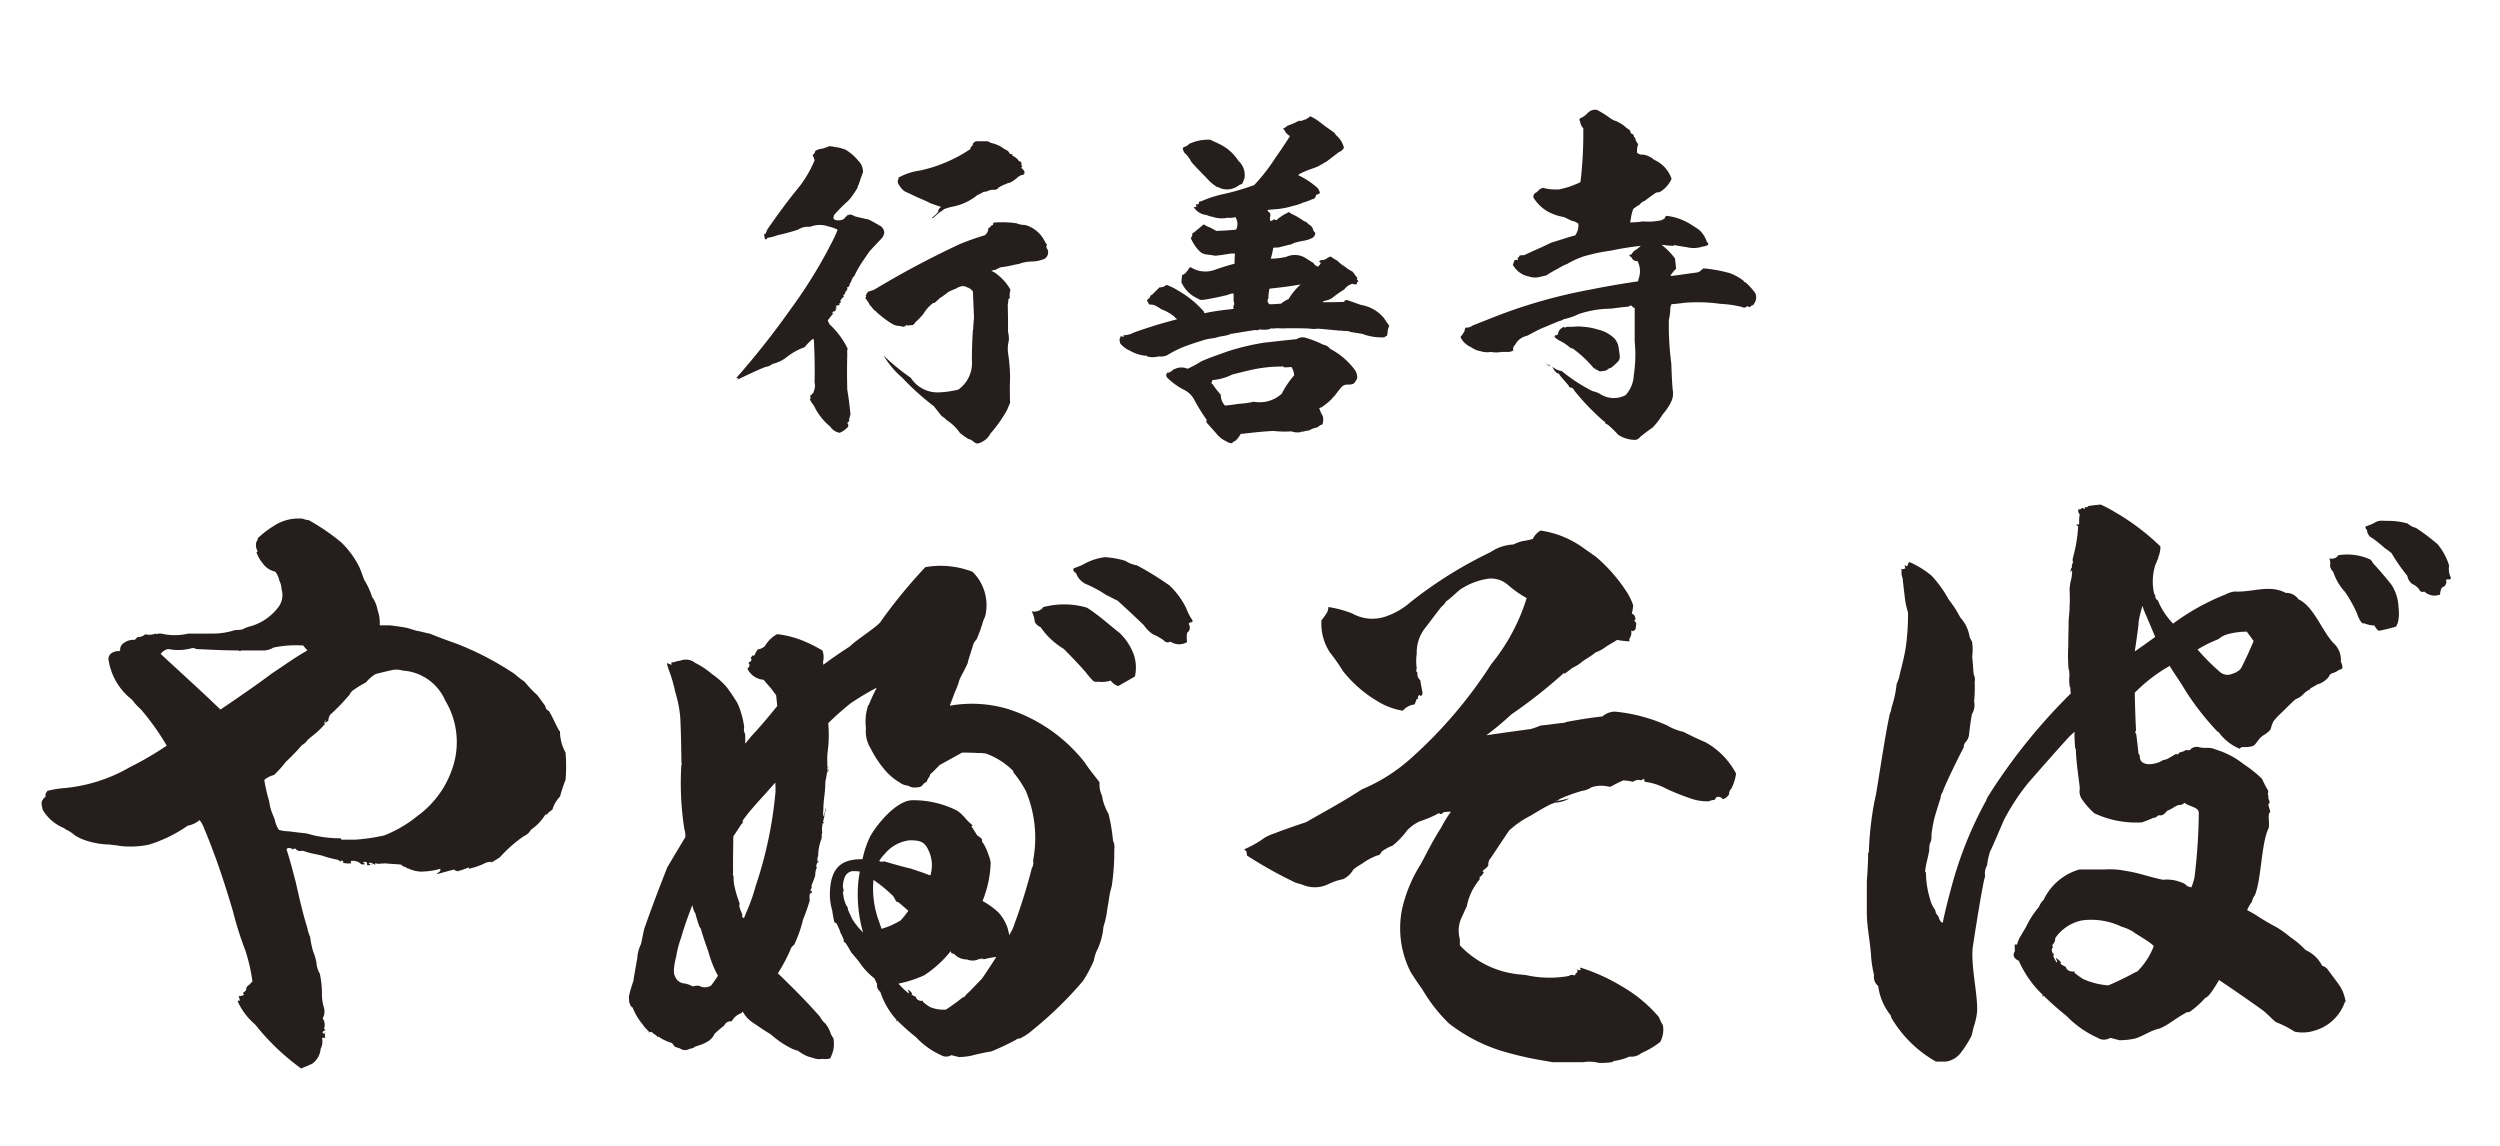
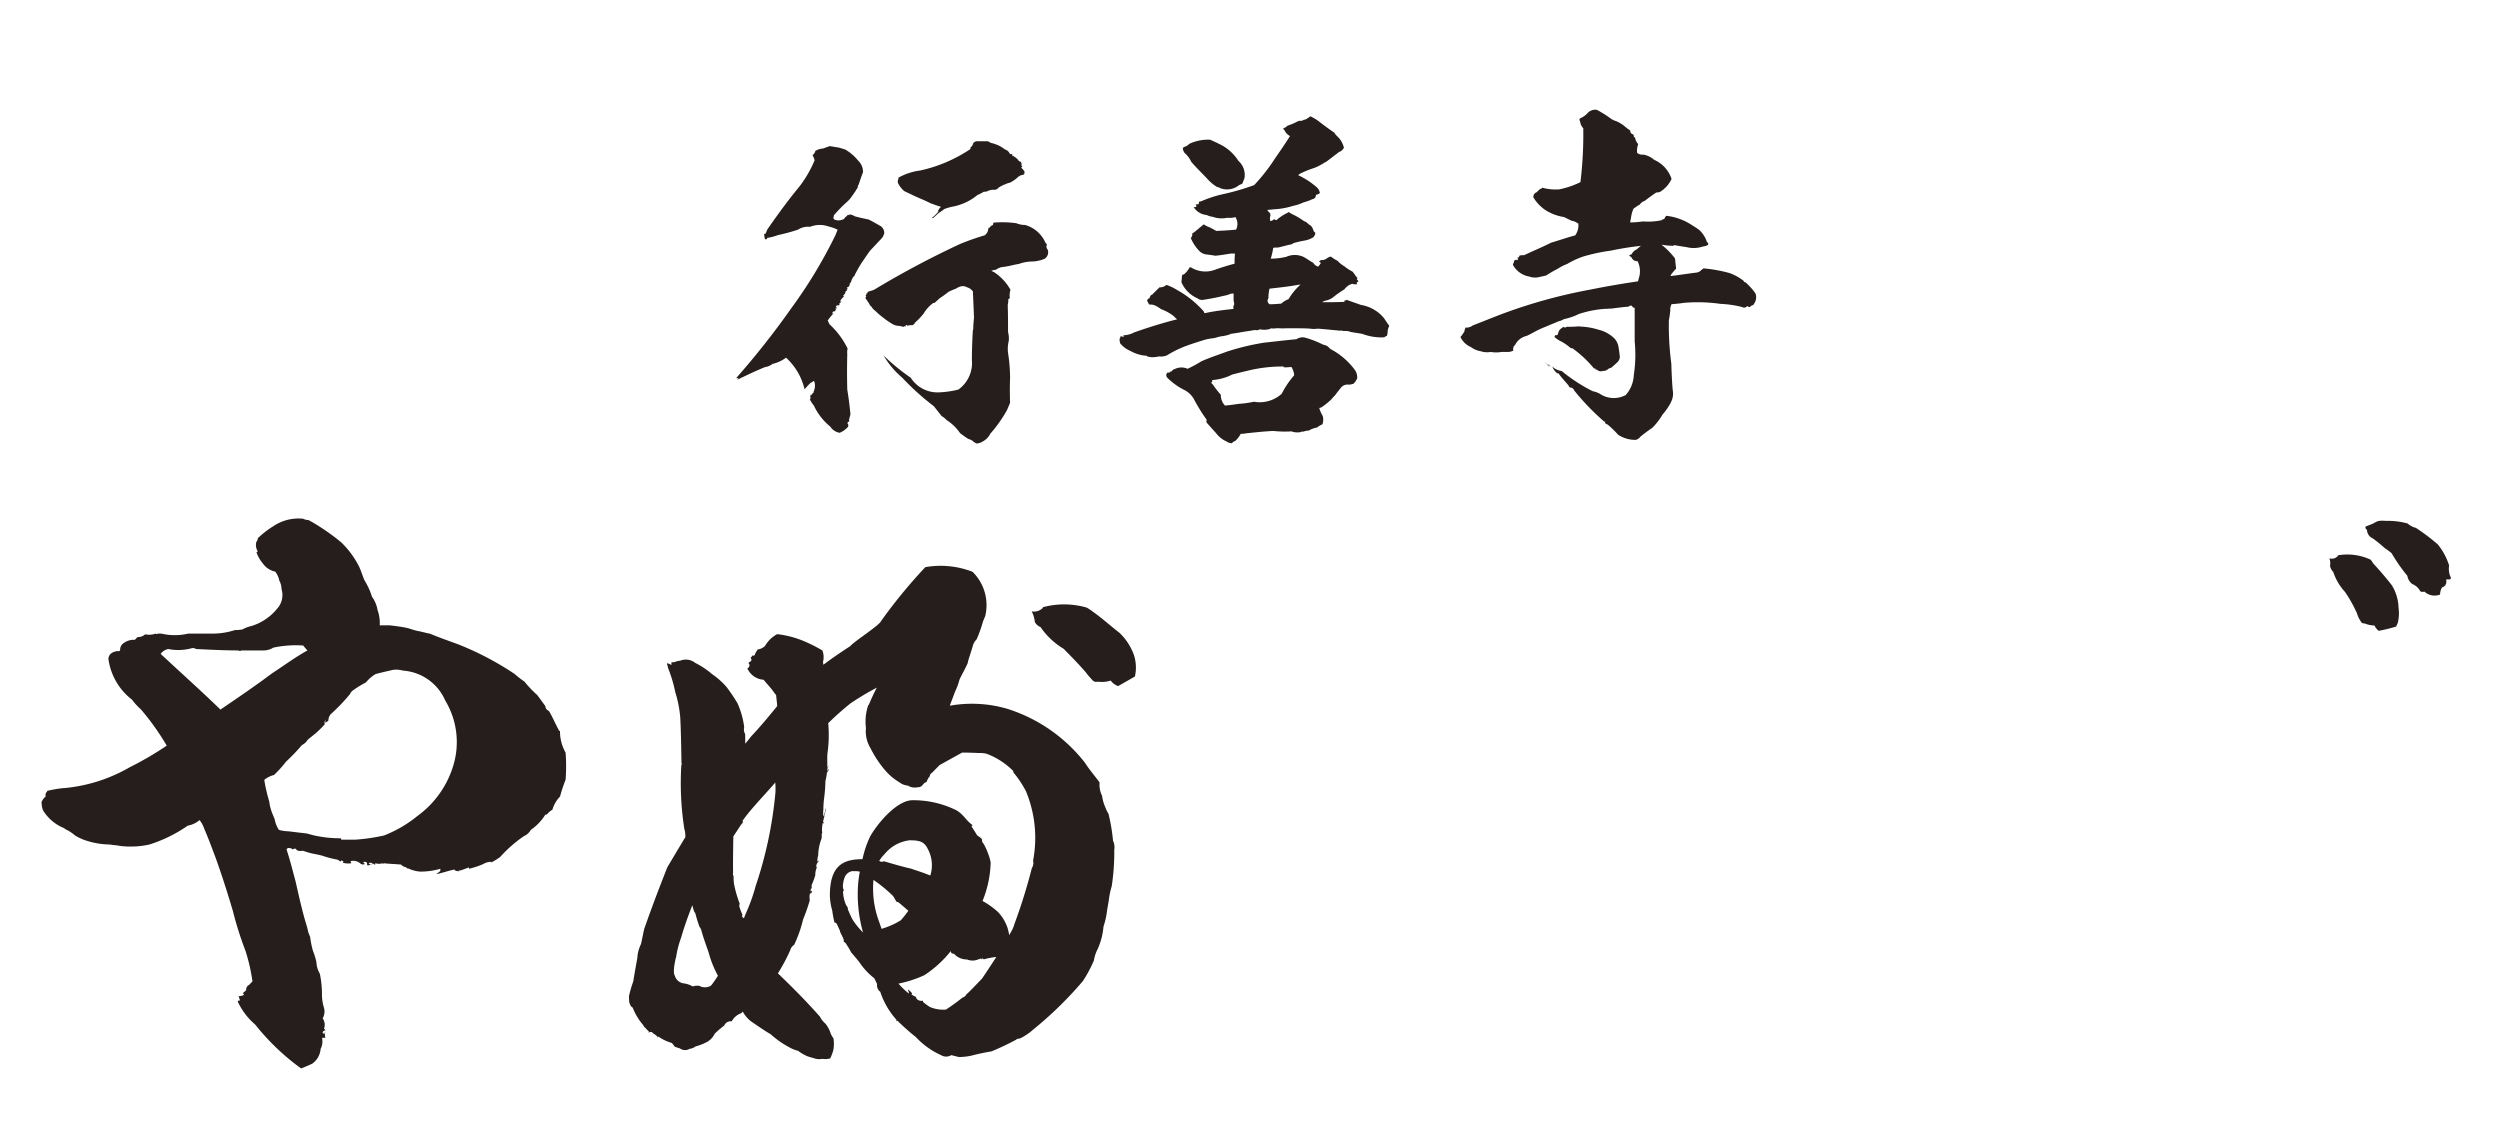
<svg xmlns="http://www.w3.org/2000/svg" id="グループ_6" data-name="グループ 6" width="229" height="105" viewBox="0 0 229 105">
  <g id="長方形_1" data-name="長方形 1" fill="rgba(255,255,255,0)" stroke="rgba(112,112,112,0)" stroke-width="1">
    <rect width="229" height="105" stroke="none" />
    <rect x="0.5" y="0.5" width="228" height="104" fill="none" />
  </g>
  <g id="グループ_5" data-name="グループ 5">
    <g id="グループ_4" data-name="グループ 4">
      <g id="グループ_1" data-name="グループ 1">
-         <path id="パス_1" data-name="パス 1" d="M77.432,13.7a4.352,4.352,0,0,1,1.18,1.016,1.431,1.431,0,0,1,.441,1.055c-.149.375-.283.8-.412,1.171-.058.071-.092.13-.058.2a9.957,9.957,0,0,1-.546.834,2.8,2.8,0,0,1-.509.567,13.714,13.714,0,0,0-1.146,1.179.561.561,0,0,1-.063.25c.03.038.063.038.063.071s.067.092.221.125a1.045,1.045,0,0,0,.6-.062.384.384,0,0,0,.225-.225c.1-.029.163-.125.254-.221a.283.283,0,0,0,.125.062v-.091a1.494,1.494,0,0,1,.517.191c.346.092.759.188,1.242.284.38.187.763.412,1.151.637a.822.822,0,0,1,.283.634c-.033.1-.1.229-.133.321a2.471,2.471,0,0,1-.284.321c-.32.35-.6.638-.895.954-.251.346-.505.734-.73,1.055a10.516,10.516,0,0,0-.7,1.242h.037a.4.4,0,0,0-.233.316c-.029,0-.029,0-.029-.033a1,1,0,0,1-.192.446h-.034c0,.038,0,.038.034.038-.034.154-.092.25-.221.283-.063.034-.063.059-.029.092a.075.075,0,0,1,.062.067c-.1.033-.129.092-.062.162h-.034c-.1.026-.129.092-.129.125s0,.03.029.03a1.73,1.73,0,0,1-.221.291c0,.029.034.063.1.063a1.2,1.2,0,0,0-.384.442c.029.029.063.029.121.029a.55.55,0,0,1-.192.163.165.165,0,0,1-.033.191c-.059-.033-.092,0-.092.033-.025-.033-.058-.066-.1-.033s-.062.067-.1.1a.127.127,0,0,0,.178.014l.014-.014h.033a.43.43,0,0,0-.283.254.543.543,0,0,1,.192-.1.482.482,0,0,0-.192.292c-.037,0-.062,0-.062.029v-.059c-.167.059-.225.163-.167.254.037-.033.1-.062.133-.092a5.381,5.381,0,0,0-.579.7,3.772,3.772,0,0,0,.162.354,7.46,7.46,0,0,1,1.659,2.226,1.21,1.21,0,0,0-.033.479c-.029,1.117-.029,2.2,0,3.284.129.763.221,1.53.292,2.264-.038.121-.071.25-.105.379a.382.382,0,0,0,0,.254c-.154.063-.216.163-.125.255a.246.246,0,0,1-.062.321,2.018,2.018,0,0,1-.7.475,1.289,1.289,0,0,1-.863-.572,5.433,5.433,0,0,1-1.492-1.912,3.418,3.418,0,0,1-.388-.6h.067a.107.107,0,0,0-.033-.1h.066a.24.24,0,0,1,.029-.317c.034.029.034.029.034.059a.76.76,0,0,1,.225-.284l-.034-.037a1.275,1.275,0,0,0,.092-.855c.033-1.275,0-2.546-.058-3.859a.263.263,0,0,0-.067-.125c-.1.033-.158.1-.158.125H74.3a6.021,6.021,0,0,0-.6.637A5.7,5.7,0,0,0,72,32.761a3.237,3.237,0,0,1-1.242.575,1.346,1.346,0,0,1-.667.284c-.8.321-1.53.675-2.259,1.021a1.181,1.181,0,0,1-.288.129.7.7,0,0,1,.1-.129c-.037-.029-.037-.029-.071-.029-.025.029-.092.058-.121.029v-.029a73.377,73.377,0,0,0,5.006-6.344,43.755,43.755,0,0,0,4.006-6.6c.1-.192.162-.38.262-.63a3.646,3.646,0,0,0-.829-.291,2.378,2.378,0,0,0-1.692.029,1.745,1.745,0,0,0-1.113.262,17.067,17.067,0,0,1-1.847.5,4.291,4.291,0,0,1-.958.25c-.03.1-.067.133-.13.133s-.092-.033-.092-.062A1.262,1.262,0,0,1,70,21.446c.029-.033.1-.033.158-.071v-.092h.029a1.057,1.057,0,0,1,.163-.354c.925-1.334,1.88-2.638,2.934-3.914a10.792,10.792,0,0,0,1.334-2.33,1.669,1.669,0,0,0-.192-.476.613.613,0,0,0,.259-.387,1.589,1.589,0,0,1,.7-.217c.192-.071.384-.129.6-.22.25.024.513.091.8.121.231.061.418.124.643.191ZM93.9,20.608a2.865,2.865,0,0,1,1.85,1.6.7.7,0,0,0,.159.183.394.394,0,0,0,.1.513.1.1,0,0,0,0,.129.717.717,0,0,1-.321.671,3.229,3.229,0,0,1-1.117.25,3.537,3.537,0,0,0-1.243.225c-.283.038-.508.1-.8.163a7.2,7.2,0,0,1-.8.129,1.493,1.493,0,0,0-.475.221c-.1.029-.158.029-.188.062-.033,0-.033,0-.066-.033-.038.063-.1.063-.188.033a.331.331,0,0,0,.221.159,4.679,4.679,0,0,1,1.526,1.626,1.873,1.873,0,0,0-.063.737c-.033.092-.062.121-.129.092a2.809,2.809,0,0,1-.058.571c.029.863.029,1.659.029,2.484a2.2,2.2,0,0,1,.066.8,3.1,3.1,0,0,0-.037,1.3,15.174,15.174,0,0,1,.158,2.076c-.029.762-.029,1.5,0,2.3-.091.217-.187.442-.283.667a12.445,12.445,0,0,1-1.53,2.164,1.618,1.618,0,0,1-.729.729,1.1,1.1,0,0,1-.513.166,1,1,0,0,1-.354-.224,1.191,1.191,0,0,0-.413-.192,8.9,8.9,0,0,1-.766-.542,4.185,4.185,0,0,0-1.21-1.176,2.113,2.113,0,0,0-.475-.383c-.225-.288-.479-.6-.7-.892a23.111,23.111,0,0,1-2.9-2.613,7.983,7.983,0,0,1-1.717-2.043A18.775,18.775,0,0,0,83.423,34.6,2.911,2.911,0,0,0,86,35.941a8.8,8.8,0,0,0,1.784-.255,2.988,2.988,0,0,0,1.242-2.709c0-.921.033-1.847.092-2.772l.033-.033c0-.383.038-.767.067-1.084-.029-.8-.067-1.592-.1-2.392a1.011,1.011,0,0,0-.538-.38.769.769,0,0,0-.537-.091,1.571,1.571,0,0,0-.488.221c-.255.092-.471.191-.667.283a9.4,9.4,0,0,1-.83.6c-.154.163-.321.284-.441.417a.265.265,0,0,0-.163.03,3.419,3.419,0,0,0-.859.958,5.823,5.823,0,0,1-.762.8.5.5,0,0,1-.259.255,1.8,1.8,0,0,0-.408.029c-.029.037-.029.037-.067.037l.038-.037c-.071-.029-.134-.063-.167-.029a.107.107,0,0,0,0,.129.154.154,0,0,1-.125-.063l-.029.033c0,.03,0,.03.029.03a.065.065,0,0,1-.09.01l-.01-.01a.954.954,0,0,1-.321-.063,1.334,1.334,0,0,1-.767-.229,7.9,7.9,0,0,1-.888-.633,4.7,4.7,0,0,1-.546-.48,1.464,1.464,0,0,1-.413-.442c-.091-.067-.158-.133-.158-.192-.125-.225-.288-.416-.413-.637.059.033.1,0,.1-.1-.037-.034-.037-.034-.066-.063.029,0,.066-.033.1-.129-.029,0-.029,0-.029-.033a.6.6,0,0,1,.163-.092c-.033-.037-.067-.037-.067-.067.221-.1.413-.125.638-.224a84.074,84.074,0,0,1,7.836-4.173,22.425,22.425,0,0,1,2.268-.8.786.786,0,0,0,.345-.6.158.158,0,0,1,.1-.125c0,.03,0,.03.03.03a.408.408,0,0,1,.316-.255c-.029-.062,0-.125.038-.216a8.889,8.889,0,0,1,2.1.058,2.1,2.1,0,0,0,.791.155ZM92.091,13.7a.708.708,0,0,1,.38.32c0,.059.033.092.133.092a.193.193,0,0,1,.15.063c-.025.033-.058.033-.058.062a1.6,1.6,0,0,1,.546.388.338.338,0,0,0,.25.188.325.325,0,0,1,.067.316.421.421,0,0,0,.1.159c-.07.033-.1.033-.128.07a1.236,1.236,0,0,1,.321.376.138.138,0,0,0,.033.162h-.1v.1a3.068,3.068,0,0,0-.388.1h.038v.058H93.4c-.025-.029-.025-.029-.025-.058a3.141,3.141,0,0,1-.863.637,1.492,1.492,0,0,0-.5.188c-.037,0-.037,0-.037-.029a1.145,1.145,0,0,1-.351.188c0,.033-.066.066-.1.066s-.063.033-.092.1a.576.576,0,0,1-.484.133,1.3,1.3,0,0,0-.538.151.869.869,0,0,1-.287.033c-.162.1-.355.192-.538.288v-.03a4.977,4.977,0,0,1-.9.609,5.239,5.239,0,0,1-1.3.475,4.536,4.536,0,0,0-.9.25c-.191.163-.417.292-.571.413-.167.162-.316.292-.417.387a.426.426,0,0,1-.162.025,3.64,3.64,0,0,0,.642-.629c-.034,0-.034-.033-.034-.067-.029.067-.091.092-.125.13a1.2,1.2,0,0,0,.25-.355c.067-.025.1-.058.1-.125-.355-.091-.642-.221-.93-.313-.25-.133-.537-.262-.829-.387-.542-.225-1.051-.479-1.588-.734a2.377,2.377,0,0,1-.517-.638.442.442,0,0,1,0-.474.13.13,0,0,0-.029-.1,5.437,5.437,0,0,1,2-.667,13.349,13.349,0,0,0,4.526-1.909.152.152,0,0,0,.1-.167v-.059a.406.406,0,0,0,.221-.316.439.439,0,0,1,.454-.229h.726a.512.512,0,0,1,.416.133,3.672,3.672,0,0,1,.892.321c.153.079.312.209.474.305Z" fill="#251e1c" />
+         <path id="パス_1" data-name="パス 1" d="M77.432,13.7a4.352,4.352,0,0,1,1.18,1.016,1.431,1.431,0,0,1,.441,1.055c-.149.375-.283.8-.412,1.171-.058.071-.092.13-.058.2a9.957,9.957,0,0,1-.546.834,2.8,2.8,0,0,1-.509.567,13.714,13.714,0,0,0-1.146,1.179.561.561,0,0,1-.063.25c.03.038.063.038.063.071s.067.092.221.125a1.045,1.045,0,0,0,.6-.062.384.384,0,0,0,.225-.225c.1-.029.163-.125.254-.221a.283.283,0,0,0,.125.062v-.091a1.494,1.494,0,0,1,.517.191c.346.092.759.188,1.242.284.38.187.763.412,1.151.637a.822.822,0,0,1,.283.634c-.033.1-.1.229-.133.321a2.471,2.471,0,0,1-.284.321c-.32.35-.6.638-.895.954-.251.346-.505.734-.73,1.055a10.516,10.516,0,0,0-.7,1.242h.037a.4.4,0,0,0-.233.316c-.029,0-.029,0-.029-.033a1,1,0,0,1-.192.446h-.034c0,.038,0,.038.034.038-.034.154-.092.25-.221.283-.063.034-.063.059-.029.092a.075.075,0,0,1,.062.067c-.1.033-.129.092-.062.162h-.034c-.1.026-.129.092-.129.125s0,.03.029.03a1.73,1.73,0,0,1-.221.291c0,.029.034.063.1.063a1.2,1.2,0,0,0-.384.442c.029.029.063.029.121.029a.55.55,0,0,1-.192.163.165.165,0,0,1-.033.191c-.059-.033-.092,0-.092.033-.025-.033-.058-.066-.1-.033s-.062.067-.1.1a.127.127,0,0,0,.178.014l.014-.014h.033a.43.43,0,0,0-.283.254.543.543,0,0,1,.192-.1.482.482,0,0,0-.192.292c-.037,0-.062,0-.062.029v-.059c-.167.059-.225.163-.167.254.037-.033.1-.062.133-.092a5.381,5.381,0,0,0-.579.7,3.772,3.772,0,0,0,.162.354,7.46,7.46,0,0,1,1.659,2.226,1.21,1.21,0,0,0-.033.479c-.029,1.117-.029,2.2,0,3.284.129.763.221,1.53.292,2.264-.038.121-.071.25-.105.379a.382.382,0,0,0,0,.254c-.154.063-.216.163-.125.255a.246.246,0,0,1-.062.321,2.018,2.018,0,0,1-.7.475,1.289,1.289,0,0,1-.863-.572,5.433,5.433,0,0,1-1.492-1.912,3.418,3.418,0,0,1-.388-.6h.067a.107.107,0,0,0-.033-.1h.066a.24.24,0,0,1,.029-.317c.034.029.034.029.034.059a.76.76,0,0,1,.225-.284l-.034-.037a1.275,1.275,0,0,0,.092-.855a.263.263,0,0,0-.067-.125c-.1.033-.158.1-.158.125H74.3a6.021,6.021,0,0,0-.6.637A5.7,5.7,0,0,0,72,32.761a3.237,3.237,0,0,1-1.242.575,1.346,1.346,0,0,1-.667.284c-.8.321-1.53.675-2.259,1.021a1.181,1.181,0,0,1-.288.129.7.7,0,0,1,.1-.129c-.037-.029-.037-.029-.071-.029-.025.029-.092.058-.121.029v-.029a73.377,73.377,0,0,0,5.006-6.344,43.755,43.755,0,0,0,4.006-6.6c.1-.192.162-.38.262-.63a3.646,3.646,0,0,0-.829-.291,2.378,2.378,0,0,0-1.692.029,1.745,1.745,0,0,0-1.113.262,17.067,17.067,0,0,1-1.847.5,4.291,4.291,0,0,1-.958.25c-.03.1-.067.133-.13.133s-.092-.033-.092-.062A1.262,1.262,0,0,1,70,21.446c.029-.033.1-.033.158-.071v-.092h.029a1.057,1.057,0,0,1,.163-.354c.925-1.334,1.88-2.638,2.934-3.914a10.792,10.792,0,0,0,1.334-2.33,1.669,1.669,0,0,0-.192-.476.613.613,0,0,0,.259-.387,1.589,1.589,0,0,1,.7-.217c.192-.071.384-.129.6-.22.25.024.513.091.8.121.231.061.418.124.643.191ZM93.9,20.608a2.865,2.865,0,0,1,1.85,1.6.7.7,0,0,0,.159.183.394.394,0,0,0,.1.513.1.1,0,0,0,0,.129.717.717,0,0,1-.321.671,3.229,3.229,0,0,1-1.117.25,3.537,3.537,0,0,0-1.243.225c-.283.038-.508.1-.8.163a7.2,7.2,0,0,1-.8.129,1.493,1.493,0,0,0-.475.221c-.1.029-.158.029-.188.062-.033,0-.033,0-.066-.033-.038.063-.1.063-.188.033a.331.331,0,0,0,.221.159,4.679,4.679,0,0,1,1.526,1.626,1.873,1.873,0,0,0-.063.737c-.033.092-.062.121-.129.092a2.809,2.809,0,0,1-.058.571c.029.863.029,1.659.029,2.484a2.2,2.2,0,0,1,.066.8,3.1,3.1,0,0,0-.037,1.3,15.174,15.174,0,0,1,.158,2.076c-.029.762-.029,1.5,0,2.3-.091.217-.187.442-.283.667a12.445,12.445,0,0,1-1.53,2.164,1.618,1.618,0,0,1-.729.729,1.1,1.1,0,0,1-.513.166,1,1,0,0,1-.354-.224,1.191,1.191,0,0,0-.413-.192,8.9,8.9,0,0,1-.766-.542,4.185,4.185,0,0,0-1.21-1.176,2.113,2.113,0,0,0-.475-.383c-.225-.288-.479-.6-.7-.892a23.111,23.111,0,0,1-2.9-2.613,7.983,7.983,0,0,1-1.717-2.043A18.775,18.775,0,0,0,83.423,34.6,2.911,2.911,0,0,0,86,35.941a8.8,8.8,0,0,0,1.784-.255,2.988,2.988,0,0,0,1.242-2.709c0-.921.033-1.847.092-2.772l.033-.033c0-.383.038-.767.067-1.084-.029-.8-.067-1.592-.1-2.392a1.011,1.011,0,0,0-.538-.38.769.769,0,0,0-.537-.091,1.571,1.571,0,0,0-.488.221c-.255.092-.471.191-.667.283a9.4,9.4,0,0,1-.83.6c-.154.163-.321.284-.441.417a.265.265,0,0,0-.163.03,3.419,3.419,0,0,0-.859.958,5.823,5.823,0,0,1-.762.8.5.5,0,0,1-.259.255,1.8,1.8,0,0,0-.408.029c-.029.037-.029.037-.067.037l.038-.037c-.071-.029-.134-.063-.167-.029a.107.107,0,0,0,0,.129.154.154,0,0,1-.125-.063l-.029.033c0,.03,0,.03.029.03a.065.065,0,0,1-.09.01l-.01-.01a.954.954,0,0,1-.321-.063,1.334,1.334,0,0,1-.767-.229,7.9,7.9,0,0,1-.888-.633,4.7,4.7,0,0,1-.546-.48,1.464,1.464,0,0,1-.413-.442c-.091-.067-.158-.133-.158-.192-.125-.225-.288-.416-.413-.637.059.033.1,0,.1-.1-.037-.034-.037-.034-.066-.063.029,0,.066-.033.1-.129-.029,0-.029,0-.029-.033a.6.6,0,0,1,.163-.092c-.033-.037-.067-.037-.067-.067.221-.1.413-.125.638-.224a84.074,84.074,0,0,1,7.836-4.173,22.425,22.425,0,0,1,2.268-.8.786.786,0,0,0,.345-.6.158.158,0,0,1,.1-.125c0,.03,0,.03.03.03a.408.408,0,0,1,.316-.255c-.029-.062,0-.125.038-.216a8.889,8.889,0,0,1,2.1.058,2.1,2.1,0,0,0,.791.155ZM92.091,13.7a.708.708,0,0,1,.38.32c0,.059.033.092.133.092a.193.193,0,0,1,.15.063c-.025.033-.058.033-.058.062a1.6,1.6,0,0,1,.546.388.338.338,0,0,0,.25.188.325.325,0,0,1,.067.316.421.421,0,0,0,.1.159c-.07.033-.1.033-.128.07a1.236,1.236,0,0,1,.321.376.138.138,0,0,0,.033.162h-.1v.1a3.068,3.068,0,0,0-.388.1h.038v.058H93.4c-.025-.029-.025-.029-.025-.058a3.141,3.141,0,0,1-.863.637,1.492,1.492,0,0,0-.5.188c-.037,0-.037,0-.037-.029a1.145,1.145,0,0,1-.351.188c0,.033-.066.066-.1.066s-.063.033-.092.1a.576.576,0,0,1-.484.133,1.3,1.3,0,0,0-.538.151.869.869,0,0,1-.287.033c-.162.1-.355.192-.538.288v-.03a4.977,4.977,0,0,1-.9.609,5.239,5.239,0,0,1-1.3.475,4.536,4.536,0,0,0-.9.25c-.191.163-.417.292-.571.413-.167.162-.316.292-.417.387a.426.426,0,0,1-.162.025,3.64,3.64,0,0,0,.642-.629c-.034,0-.034-.033-.034-.067-.029.067-.091.092-.125.13a1.2,1.2,0,0,0,.25-.355c.067-.025.1-.058.1-.125-.355-.091-.642-.221-.93-.313-.25-.133-.537-.262-.829-.387-.542-.225-1.051-.479-1.588-.734a2.377,2.377,0,0,1-.517-.638.442.442,0,0,1,0-.474.13.13,0,0,0-.029-.1,5.437,5.437,0,0,1,2-.667,13.349,13.349,0,0,0,4.526-1.909.152.152,0,0,0,.1-.167v-.059a.406.406,0,0,0,.221-.316.439.439,0,0,1,.454-.229h.726a.512.512,0,0,1,.416.133,3.672,3.672,0,0,1,.892.321c.153.079.312.209.474.305Z" fill="#251e1c" />
        <path id="パス_2" data-name="パス 2" d="M122.215,12.132a1.379,1.379,0,0,0,.312.384,2.1,2.1,0,0,1,.576,1.017.778.778,0,0,1-.442.388c-.417.316-.825.637-1.213.921a.957.957,0,0,0-.35.22v-.033a3.658,3.658,0,0,1-.8.384,8.093,8.093,0,0,0-1.242.512.46.46,0,0,0-.134.126,7.249,7.249,0,0,1,1.63,1.05.931.931,0,0,1,.35.575.506.506,0,0,1-.35.159c-.033.254-.129.383-.35.412a4.209,4.209,0,0,1-.8.292,4.028,4.028,0,0,1-.955.317,6.887,6.887,0,0,1-1.754.316c-.226.034-.447.034-.609.067a1.129,1.129,0,0,0,.254.284.564.564,0,0,1,0,.354.683.683,0,0,0,.037.379.747.747,0,0,0,.342-.187.339.339,0,0,0,.2.1,4.1,4.1,0,0,1,1.08-.7c-.038,0-.038-.033,0-.033a.358.358,0,0,1,.254.129,6.5,6.5,0,0,1,1.209.7.646.646,0,0,1,.288.159,1,1,0,0,0,.291.225.852.852,0,0,1,.255.412.455.455,0,0,0,.187.254.524.524,0,0,1-.158.384v.02a2.193,2.193,0,0,1-.83.317c-.35.063-.666.134-.987.225a.761.761,0,0,1-.413.159c-.384.091-.738.191-1.021.254a2.083,2.083,0,0,0-.446.029,6.62,6.62,0,0,1-.225.992,6.8,6.8,0,0,0,1.408-.164,1.9,1.9,0,0,1,1.651.03c.288.167.546.355.834.513a.81.81,0,0,0,.441.354,1.475,1.475,0,0,0,.263-.354.253.253,0,0,1-.162-.129.378.378,0,0,1,.354-.122.982.982,0,0,0,.4-.191.832.832,0,0,1,.321-.129,3.262,3.262,0,0,0,.6.379,2.68,2.68,0,0,0,.638.513,3.814,3.814,0,0,0,.738.48,3.675,3.675,0,0,1,.283.383c.059.076.122.15.188.221-.059.032-.092.1-.059.128a.352.352,0,0,1,.13.192.337.337,0,0,0-.163.1c.033.029.033.1.033.129a.716.716,0,0,1-.412-.033,1.306,1.306,0,0,0-.738.508,9.868,9.868,0,0,0-1.046.734,1.617,1.617,0,0,1-.738.312,1.065,1.065,0,0,0-.254.134c.709,0,1.371,0,2.067-.033-.058-.068-.058-.1,0-.13.038.03.071,0,.134-.029v-.033c.475.158.9.318,1.367.476a3.459,3.459,0,0,1,2.1,1.212c.158.25.321.479.479.7a1.481,1.481,0,0,0-.158.638,1.011,1.011,0,0,1-.063.283.515.515,0,0,0-.229.13,4.89,4.89,0,0,1-2.038-.321c-.417-.063-.83-.126-1.172-.192l.03-.033a3.946,3.946,0,0,0-.605-.034.394.394,0,0,0-.262-.025c-.663-.065-1.363-.128-2.039-.19a2.345,2.345,0,0,1-.729,0c-.484-.034-1.209-.034-2.167-.034a4.368,4.368,0,0,1-.667,0,2.7,2.7,0,0,0-.546.034.3.3,0,0,0-.288.029,1.843,1.843,0,0,1-.921.033.555.555,0,0,1-.446.063c-.509.091-1.054.158-1.563.258-.188.029-.413.058-.6.092h-.1v.037a3.437,3.437,0,0,1-.763.183,3.168,3.168,0,0,0-.542.13,1.671,1.671,0,0,1-.321.062,5.355,5.355,0,0,0-.7.129c-.6.192-1.146.355-1.655.547-.263.091-.483.187-.7.283a9.988,9.988,0,0,0-1.117.6,1.441,1.441,0,0,1-.734.1,2.889,2.889,0,0,1-.724.071c-.15-.033-.25-.033-.35-.067-.029-.025-.029-.025-.029-.062a3.365,3.365,0,0,1-1.526-.451,2.336,2.336,0,0,1-.958-.733l.029-.029a.548.548,0,0,1-.029-.384.283.283,0,0,0,.058-.192,1.527,1.527,0,0,1,.321.067c-.029-.029-.029-.1-.058-.158a2.108,2.108,0,0,0,.979-.255c1.28-.454,2.589-.866,3.956-1.208a1.467,1.467,0,0,1-.288-.263,4.116,4.116,0,0,0-1.179-.662,3.325,3.325,0,0,0-.413-.259,1.014,1.014,0,0,0-.663-.159,1.091,1.091,0,0,1-.229-.446c.029,0,.029,0,.063-.029v.029a.092.092,0,0,0,.035-.125l0,0a.082.082,0,0,0,.133-.033,2.077,2.077,0,0,0,.092-.217.71.71,0,0,1,.159-.1l.67-.663a.9.9,0,0,0,.634-.224,4.726,4.726,0,0,1,.988.474,9.178,9.178,0,0,1,2.451,1.981c0,.124.066.158.233.1.825-.167,1.613-.262,2.48-.354a.493.493,0,0,1,.058-.417,1.1,1.1,0,0,0-.058-.321v-.667a.94.94,0,0,0-.321.034,2.055,2.055,0,0,1-.546.162c-.633.159-1.3.284-1.934.379a.609.609,0,0,1-.488-.129,2.848,2.848,0,0,1-1.492-1.492c.03-.225.03-.421.063-.638a.242.242,0,0,1,.163-.071,2.178,2.178,0,0,0,.537-.662l.125.025a2.513,2.513,0,0,0,2.3.167c.5-.167,1.079-.355,1.684-.513a8.331,8.331,0,0,1,.033-.921,1.919,1.919,0,0,0-.6.029c-.413.062-.792.129-1.213.163-.346-.071-.667-.1-.921-.134a1.154,1.154,0,0,1-.446-.221,3.653,3.653,0,0,1-.867-1.275.445.445,0,0,0,.133-.413,1.615,1.615,0,0,0,.355-.253c.12-.1.254-.2.379-.317a3.612,3.612,0,0,0,.317-.262,2.619,2.619,0,0,0,.575.287c.191.1.379.2.575.317.575-.025,1.213-.058,1.817-.121a1.163,1.163,0,0,0-.062-1.146,1.9,1.9,0,0,1-.734.058,2.491,2.491,0,0,1-1.371-.091,1.629,1.629,0,0,1-.538-.163,1.544,1.544,0,0,1-1.184-.729.365.365,0,0,0,.259-.034c-.019-.077-.041-.152-.067-.226a.34.34,0,0,0,.288-.029c-.034-.158.029-.225.187-.225a10.945,10.945,0,0,1,1.909-.638,21.864,21.864,0,0,0,2.968-.854,16.612,16.612,0,0,0,1.942-2.493c.446-.637.925-1.334,1.338-2a1.2,1.2,0,0,1-.538-.608c-.1,0-.1-.025-.07-.092a1.159,1.159,0,0,0,.383-.25,5.944,5.944,0,0,0,.671-.263,3.571,3.571,0,0,1,.417-.192.49.49,0,0,0,.413-.091.463.463,0,0,0,.317-.129.707.707,0,0,0,.258-.192,4.348,4.348,0,0,1,.763.446c.44.345.919.7,1.432,1.049Zm-.379,19.82a6.6,6.6,0,0,1,2.254,1.913,1.164,1.164,0,0,1,.225.8,1.568,1.568,0,0,1-.321.475,1.248,1.248,0,0,1-.479.092.753.753,0,0,0-.638.229c-.216.254-.412.513-.6.763a3.585,3.585,0,0,0-.321.354,6.766,6.766,0,0,1-.946.759c-.1,0-.162.033-.162.066a3.355,3.355,0,0,0,.316.705,1.264,1.264,0,0,1-.033.767,1.389,1.389,0,0,0-.475.283,2.087,2.087,0,0,0-.767.284,1.339,1.339,0,0,0-.5.1.284.284,0,0,0-.229.033,1.576,1.576,0,0,1-.863-.062,9.422,9.422,0,0,1-1.654-.038c-.83.038-1.722.133-2.581.229a1.583,1.583,0,0,1-.412.033,2.289,2.289,0,0,1-.513.663.47.47,0,0,0-.283.2.872.872,0,0,1-.5-.162,2.429,2.429,0,0,1-.959-.759c-.292-.321-.575-.642-.859-.959a.314.314,0,0,1,0-.258,16.834,16.834,0,0,1-1.092-1.746,2.129,2.129,0,0,0-1.075-1.051,6.247,6.247,0,0,1-1.409-1.029.375.375,0,0,1-.125-.346.36.36,0,0,1,.158-.188c.063.058.134.058.159,0-.025,0-.025,0-.025-.033a1.88,1.88,0,0,0,.216-.071.348.348,0,0,1,.255-.188,1.373,1.373,0,0,1,1.184-.029,10.548,10.548,0,0,0,1.237-.671c.767-.35,1.563-.6,2.359-.9a22.214,22.214,0,0,1,3.439-.825c.955-.1,1.913-.221,2.935-.313a1.036,1.036,0,0,1,.729-.162,9,9,0,0,1,1.73.666.92.92,0,0,1,.625.376Zm-8.387-17.206a1.724,1.724,0,0,1,.542,1.592c-.066.159-.125.317-.192.48a2.114,2.114,0,0,1-.287.129,1.746,1.746,0,0,1-1.751.283.481.481,0,0,0-.258-.092,3.851,3.851,0,0,1-.921-.766c-.513-.546-1.017-1.022-1.472-1.563a2.384,2.384,0,0,0-.6-.8.938.938,0,0,1-.15-.32c-.033-.092,0-.159.092-.222a.959.959,0,0,0,.479-.287,4.107,4.107,0,0,1,1.909-.384c.225.092.412.192.637.284l.125.071a4.2,4.2,0,0,1,1.847,1.6ZM117.4,33.573a13.119,13.119,0,0,0-2.993.355c-.542.129-1.059.254-1.534.379a4.782,4.782,0,0,1-1.847.508c.034.1.034.163-.062.2a.145.145,0,0,0,.1.159,8.571,8.571,0,0,0,.763.987,1.371,1.371,0,0,0,.383.988c.417-.029.854-.1,1.271-.158a8.815,8.815,0,0,0,1.372-.192,3.006,3.006,0,0,0,2.551-.729,8.2,8.2,0,0,1,1.142-1.692,1.584,1.584,0,0,0-.255-.767,4.322,4.322,0,0,1-.663.037c-.1-.1-.166-.1-.228-.075Zm1.525-7.485c-.888.162-1.746.253-2.638.354a4.014,4.014,0,0,0-.1.887.357.357,0,0,0,.06.5.339.339,0,0,0,.065.041c.35,0,.7-.029,1.046-.058a2.275,2.275,0,0,1,.675-.413,5.627,5.627,0,0,1,1.113-1.346.575.575,0,0,1-.221.034Z" fill="#251e1c" />
        <path id="パス_3" data-name="パス 3" d="M148.055,11.1a3.644,3.644,0,0,1,.7.412,4.621,4.621,0,0,0,.579.446.312.312,0,0,0,.121.288c.167.062.225.154.2.254.025.063.059.092.117.092a1.134,1.134,0,0,0,.287.608,1.844,1.844,0,0,0-.1.8.764.764,0,0,0,.58.162,2.075,2.075,0,0,1,.984.479,2.9,2.9,0,0,1,1.592,1.747,2.672,2.672,0,0,1-1.046,1.18.777.777,0,0,1-.35.062c-.388.259-.738.513-1.055.767a.919.919,0,0,0-.475.354,1.732,1.732,0,0,0-.35.217,1.593,1.593,0,0,0-.221.163,3.127,3.127,0,0,0-.225.887,1.438,1.438,0,0,0-.063.355,8.409,8.409,0,0,0,1.176-.092,5.716,5.716,0,0,0,1.783-.129c-.033,0-.033-.029-.033-.063a.523.523,0,0,0,.225-.037h-.032a.723.723,0,0,1,.192-.284,5.327,5.327,0,0,1,2.259.8c.254.163.513.321.733.48a2.589,2.589,0,0,1,.73,1.146c.1.029.129.1.1.225a.91.91,0,0,1-.475.158,2.6,2.6,0,0,1-1.5.059q-.626-.089-1.15-.188c-.029.031-.029.031-.029.067a6.064,6.064,0,0,1-1.084-.1v.029a6.331,6.331,0,0,1,1.209,1.238c.033.355.066.642.1.926a4.925,4.925,0,0,0-.509.608.071.071,0,0,0,.067.063c.763-.092,1.559-.222,2.359-.317a1.15,1.15,0,0,0,.379-.188c-.033,0-.033,0-.033-.033a.454.454,0,0,0,.229-.158,12.739,12.739,0,0,1,2.451.446,4.728,4.728,0,0,1,1.242.7c.029.094.059.125.159.125a5.726,5.726,0,0,1,.921,1.021,1.008,1.008,0,0,1-.154.983c-.034.1-.1.129-.163.1a.854.854,0,0,1-.221.166.326.326,0,0,1-.221-.1.321.321,0,0,1-.441.109l-.013-.008a9.931,9.931,0,0,0-2-.291,14.605,14.605,0,0,0-3.343-.093c-.387.062-.738.093-1.125.122a.987.987,0,0,0-.117.579c-.037.317-.071.6-.133.892a26.749,26.749,0,0,0,.225,3.98c.025.8.058,1.593.125,2.389a1.769,1.769,0,0,1-.067.929c-.033.092-.092.191-.125.284a5.453,5.453,0,0,1-.734,1.05,6.04,6.04,0,0,1-.925,1.209c-.417.288-.763.545-1.113.834a.755.755,0,0,1-.412.283,2.844,2.844,0,0,1-1.63-.476,8.1,8.1,0,0,0-.954-.926.636.636,0,0,1-.255-.162c.029-.029.029-.063.029-.121v-.037a.259.259,0,0,1-.066.066,21.744,21.744,0,0,1-2.764-2.863.416.416,0,0,0-.262-.263.243.243,0,0,1-.255-.191c-.283-.347-.6-.668-.854-1.018-.034-.091-.1-.125-.163-.091a1.4,1.4,0,0,1-.475-.638,1.492,1.492,0,0,0,.859.413,15.04,15.04,0,0,0,2.834,1.846,2.448,2.448,0,0,1,.638.225,2.287,2.287,0,0,0,2.326.163h.033a2.9,2.9,0,0,0,.771-1.851,12.272,12.272,0,0,0,.083-3.093V28.182c-.083.033-.116,0-.187-.059a.254.254,0,0,0-.121-.133.4.4,0,0,0-.263.1c-.5.038-.979.1-1.463.163a.423.423,0,0,1-.249,0c-.034.025-.034.025-.068.025s-.037,0-.037-.025c-.029.025-.058.059-.091.059v-.034a9.567,9.567,0,0,0-2.327.388,2.733,2.733,0,0,0-.571.221,6.134,6.134,0,0,1-1.117.35,1.315,1.315,0,0,1-.479.192c-.35.162-.7.287-1.054.446-.317.129-.63.254-.946.417-.355.187-.638.35-.93.479a1.572,1.572,0,0,0-1.055.829.477.477,0,0,0-.154.509,1.026,1.026,0,0,1-.517.129h-.571a2.8,2.8,0,0,1-.984,0,1.91,1.91,0,0,1-.925-.067,2.028,2.028,0,0,1-.891-.379,1.835,1.835,0,0,1-.959-.925,1.77,1.77,0,0,0,.258-.355.4.4,0,0,0,.125-.315.291.291,0,0,0,.062-.192.919.919,0,0,0,.676-.192c.988-.383,2-.8,3.026-1.179a47.858,47.858,0,0,1,7.711-2.1q2.145-.432,4.4-.763a.771.771,0,0,0,.059-.225A2.037,2.037,0,0,0,150,23.92a.555.555,0,0,1-.571-.379.54.54,0,0,1-.2-.133c.034,0,.067-.033.067-.092.1.033.154,0,.221-.129a.918.918,0,0,1,.417-.35,4.244,4.244,0,0,1,.379-.317,26.25,26.25,0,0,0-2.772.442,15.464,15.464,0,0,0-2.076.413,5.517,5.517,0,0,0-.721.224,7.8,7.8,0,0,0-1.184.576,4.538,4.538,0,0,0-.867.442,9.49,9.49,0,0,0-1.046.608c-.225.063-.417.1-.571.133a1.656,1.656,0,0,1-1.025-.033,2.1,2.1,0,0,1-1.463-1.055v-.158c0,.033,0,.033.033.033.029-.033.029-.066.059-.133v.034c-.03-.126.037-.222.2-.255a.276.276,0,0,0,.154.033.931.931,0,0,0-.029-.283c.029.029.062.058.091.058.038-.058.071-.129.1-.191a1.587,1.587,0,0,1,.412-.033c.8-.38,1.655-.734,2.48-1.147.738-.217,1.471-.475,2.2-.667a1.566,1.566,0,0,0,.287-1.079,2.717,2.717,0,0,0-.441-.23.508.508,0,0,1-.229-.058c-.226-.1-.442-.225-.668-.317a4.468,4.468,0,0,1-1.592-.579,3.737,3.737,0,0,1-1.184-1.209.435.435,0,0,1,.3-.479,3.648,3.648,0,0,1,.341-.317.169.169,0,0,0,.163-.1,4.837,4.837,0,0,0,1.529.158,7.709,7.709,0,0,0,1.976-.67,36.844,36.844,0,0,0,.259-4.936,1,1,0,0,1-.284-.6.288.288,0,0,1-.037-.292,2.009,2.009,0,0,0,.7-.475.945.945,0,0,1,.863-.317,9.939,9.939,0,0,1,1.18.73,1.73,1.73,0,0,0,.6.309ZM141.8,33.306a.816.816,0,0,0,.225.221c-.024.038-.058,0-.091-.033-.033.071-.067.071-.1.033a4.971,4.971,0,0,1-.355-.412,2.653,2.653,0,0,0,.422.412l.033-.033a.458.458,0,0,1-.134-.188Zm4.564-3.121a3.2,3.2,0,0,1,1.5.8,1.526,1.526,0,0,1,.379.725c.063.354.1.642.134.959a.7.7,0,0,1-.259.542c-.2.191-.383.354-.575.508-.033,0-.033,0-.062-.029-.029.029-.029.029,0,.067-.029,0-.029,0-.063-.038-.034.038-.071.038-.034.067-.037,0-.037,0-.037-.029a.63.63,0,0,1-.534.221.472.472,0,0,1-.541-.13c-.1.034-.134,0-.134-.091-.062,0-.125,0-.154-.039a10.484,10.484,0,0,0-1.946-1.812h-.063a.477.477,0,0,1-.187-.093,4.152,4.152,0,0,0-.93-.608,2.469,2.469,0,0,1-.446-.32c-.029-.063,0-.125.062-.192a.177.177,0,0,0,.221-.062,1.381,1.381,0,0,1,.163-.413,1.681,1.681,0,0,1,.383-.283c.063.091.159.091.255,0a10.3,10.3,0,0,0,1.083-.039l.509.039a6.093,6.093,0,0,1,1.276.25Z" fill="#251e1c" />
      </g>
      <path id="パス_4" data-name="パス 4" d="M32.878,51.865c.183.384.316.83.5,1.276a6.672,6.672,0,0,1,.7,1.529,2.844,2.844,0,0,1,.505,1.209,3.5,3.5,0,0,1,.2,1.4h.9c.571.066,1.08.129,1.651.25.258.071.571.192.891.262.384.059.767.188,1.151.251.763.321,1.655.637,2.542.958a27.339,27.339,0,0,1,5.227,2.739,8.342,8.342,0,0,0,.9.7,9.843,9.843,0,0,0,1.15,1.213c.254.313.508.7.758,1.017a.484.484,0,0,0,.321.446c.321.513.576,1.146.892,1.721a.139.139,0,0,0,.13.126,3.928,3.928,0,0,0,.512,1.975,16.413,16.413,0,0,1,0,2.489A13.513,13.513,0,0,0,51.3,72.96a2.912,2.912,0,0,0-.7,1.209,1.751,1.751,0,0,0-.512.446h-.13a4.664,4.664,0,0,1-1.334,1.4,1.3,1.3,0,0,1-.637.576A12.143,12.143,0,0,0,45.815,78.5a5.868,5.868,0,0,1-.829.509c.062.066.062,0,.062-.063a1.334,1.334,0,0,0-.762.191,7.455,7.455,0,0,1-1.334.443v-.13c-.321.13-.709.258-1.03.388.134,0,.192-.067.263-.192a.364.364,0,0,1-.509.071.392.392,0,0,1-.07-.071c-.509.125-.955.255-1.4.38h-.191v-.059c.125,0,.191-.066.321-.2V79.58a6.508,6.508,0,0,1-1.855.258,3.136,3.136,0,0,1-1.146-.317v.059c-.063-.059-.063-.059-.13-.13-.191-.058-.379-.12-.441-.25-.576-.063-1.08-.063-1.6-.125-.058.062-.058.062-.125,0a1.1,1.1,0,0,1-.638,0c-.062.062-.062.062,0,.125a.32.32,0,0,1-.254-.125c-.063.062-.063.125-.129.192V79.2c.066,0,.066-.063.066-.125a.281.281,0,0,0-.321,0c.067.062.13.062.188.125a.639.639,0,0,1-.321.067V79.2c0-.19-.058-.253-.188-.253h-.125c-.066.063,0,.128.125.19a.412.412,0,0,1-.383,0,1.007,1.007,0,0,0-.954-.253.469.469,0,0,1,.066.191,1.888,1.888,0,0,1-.825-.065c.058.065.058,0,.125-.063-.067-.063-.125-.129-.192-.129-.066.066-.066.066-.129.066,0,.063,0,.063.063.063-.063-.063-.188-.129-.255-.192a9.6,9.6,0,0,1-1.463-.383c-.25-.06-.571-.129-.892-.192s-.637-.188-.891-.254c-.321.066-.517,0-.639-.192-.191,0-.258.063-.258.125,0-.125-.191-.183-.446-.183-.062.058-.062.058-.125.121.317.958.571,1.975.829,2.934.318,1.4.639,2.868,1.08,4.268a3.105,3.105,0,0,0,.259.825,8.28,8.28,0,0,0,.254,1.276,6.152,6.152,0,0,1,.317,1.029A2.309,2.309,0,0,0,29.3,89.2a9.112,9.112,0,0,1,.191,1.914,4.169,4.169,0,0,0,.188,1.209,1.276,1.276,0,0,1-.121.958,1.049,1.049,0,0,1,.121.959c.067.058.129.058.129.129-.192.059-.25.125-.25.25a.222.222,0,0,0,.188.063.229.229,0,0,1,.062-.188.9.9,0,0,0,0,.571H29.5a1.53,1.53,0,0,1-.133,1.021,1.824,1.824,0,0,1-.759,1.343c-.387.187-.7.308-1.025.441a21.192,21.192,0,0,1-4.2-4.013,6.2,6.2,0,0,1-1.6-2.1.187.187,0,0,1,.067-.13c0,.059.062.059.125,0a2.678,2.678,0,0,0-.125-.383.824.824,0,0,0,.383-.063.182.182,0,0,0,.121-.066c-.058-.067-.121-.125-.058-.192s.191-.125.254-.254a.471.471,0,0,1,.258-.446c.063-.063.184-.192.317-.321a16.534,16.534,0,0,0-.638-2.805,31.169,31.169,0,0,1-1.15-3.631c-.508-1.717-1.017-3.309-1.588-4.9-.317-.83-.638-1.726-1.025-2.614a2.7,2.7,0,0,0-.442-.83,2.332,2.332,0,0,1-1.084.509,13,13,0,0,1-3.509,1.726,7.984,7.984,0,0,1-2.735.125c-.262-.063-.575-.063-.9-.125a7.223,7.223,0,0,1-2.038-.321,4.705,4.705,0,0,1-1.146-.509,3.5,3.5,0,0,0-.892-.575c-.063-.058-.134-.129-.192-.129a4.022,4.022,0,0,1-1.847-1.6,2.156,2.156,0,0,1-.129-.759,1.235,1.235,0,0,1,.38-.509.4.4,0,0,1,.129-.446v-.062a10.63,10.63,0,0,1,1.525-.259H5.91a14.631,14.631,0,0,0,5.982-1.913,29.178,29.178,0,0,0,3.38-1.975,23.172,23.172,0,0,0-2.355-3.31,5.814,5.814,0,0,1-.825-.9,5.671,5.671,0,0,1-2.164-3.76c.059-.442.375-.633.888-.7.063.063.129,0,.188-.062a.735.735,0,0,1,.383-.7,1.5,1.5,0,0,1,.959-.258c.067-.059.183-.188.254-.254a.99.99,0,0,0,.7-.255,1.675,1.675,0,0,0,.958-.066.113.113,0,0,0,.158.029.118.118,0,0,0,.03-.029h.321a5.347,5.347,0,0,0,2.484,0H19.61a6.519,6.519,0,0,0,1.909-.321,3.575,3.575,0,0,0,.7-.063,3.086,3.086,0,0,1,.83-.313,4.877,4.877,0,0,0,2.351-1.6,1.847,1.847,0,0,0,.387-1.78,1.641,1.641,0,0,0-.2-.767,1.972,1.972,0,0,0-.375-.829,1.87,1.87,0,0,1-1.15-.768,3.077,3.077,0,0,1-.571-1.017l.125-.066a1.07,1.07,0,0,1-.125-.893.5.5,0,0,0,.125-.315,8.147,8.147,0,0,1,1.4-1.088,4.121,4.121,0,0,1,2.739-.7,1.3,1.3,0,0,0,.513.125,19.511,19.511,0,0,1,2.992,2.042,8.363,8.363,0,0,1,1.618,2.185Zm-5.1,7.265a9.919,9.919,0,0,0-2.739.192,1.782,1.782,0,0,1-.833.259h-2.1a.2.2,0,0,1-.254,0c-1.276,0-2.614-.071-3.889-.13a.515.515,0,0,0-.446-.062,4.642,4.642,0,0,1-2.1.062,1.126,1.126,0,0,0-.7.446c1.846,1.722,3.7,3.376,5.477,5.1,1.6-1.088,3.192-2.167,4.722-3.318,1.08-.7,2.1-1.463,3.247-2.1a5.171,5.171,0,0,1-.387-.449ZM36,61.36c-.576.134-1.147.259-1.593.384a3.329,3.329,0,0,0-.888.767,9.638,9.638,0,0,0-1.15.7.868.868,0,0,0-.321.383,17.389,17.389,0,0,1-1.78,1.851,1.013,1.013,0,0,0-.191.571c-.071.067-.192.125-.259.192a.235.235,0,0,1,.113-.314l.016-.007a.328.328,0,0,0-.191.446,9.742,9.742,0,0,1-.826.825c-.321.263-.579.454-.771.638a1.208,1.208,0,0,1-.5.45,18.114,18.114,0,0,1-1.467,1.53A10.09,10.09,0,0,1,25.1,70.989a2.281,2.281,0,0,0-.892.446,14.321,14.321,0,0,0,.454,1.971,4.188,4.188,0,0,0,.25,1.021c.067.192.188.446.255.642a2.524,2.524,0,0,0,.383.95,3.6,3.6,0,0,0,.9.13c.5.062,1.017.129,1.584.187.321.067.7.2,1.088.259a10.72,10.72,0,0,0,2.1.191c0,.059,0,.059.066.13H32.5a17.716,17.716,0,0,0,2.672-.385,11.252,11.252,0,0,0,3.059-1.783,8.866,8.866,0,0,0,3.318-4.715,7.368,7.368,0,0,0-.767-5.868,4.559,4.559,0,0,0-3.88-2.738A2.118,2.118,0,0,0,36,61.36Z" fill="#251e1c" />
-       <path id="パス_5" data-name="パス 5" d="M148.836,53.971a5.336,5.336,0,0,1,.759,1.471,3.351,3.351,0,0,1-.125.763.482.482,0,0,1,.316.571c-.062.071-.125.071-.062.129a.283.283,0,0,1,.126.381v0c0,.254,0,.446-.254.5-.063.071-.125,0-.184-.058a1.014,1.014,0,0,1-.071.633.364.364,0,0,0-.062.384,6.705,6.705,0,0,1-1.147-.13c-.316.2-.637.384-.958.576a3.746,3.746,0,0,1-1.017.571c-.388.321-.763.517-1.213.833a3.685,3.685,0,0,1-.892.572l-.763.575v-.13a44.99,44.99,0,0,1-4.847,3.823,27.606,27.606,0,0,1-2.293,1.917c1.276-.192,2.68-.383,4.081-.575a7.405,7.405,0,0,0,.892-.321c.763-.063,1.467-.192,2.225-.254l.071-.059c1.08-.2,2.16-.387,3.368-.517a1.734,1.734,0,0,1,1.151-.441,15.2,15.2,0,0,1,4.785,1.271,4.786,4.786,0,0,0,1.463.575c.637.321,1.279.638,2.038.959a7.061,7.061,0,0,1,2.8,2.863,4.111,4.111,0,0,1-.442,1.4.709.709,0,0,0-.2.509,1,1,0,0,1-.576.449.477.477,0,0,0-.575-.191c-.058.058-.121.191-.183.25a1.3,1.3,0,0,0-.513.129,4.608,4.608,0,0,1-1.655-.254,22.893,22.893,0,0,1-2.234-.892,5.539,5.539,0,0,0-1.971-.638.377.377,0,0,1-.063-.25.33.33,0,0,0-.258.121.817.817,0,0,0-.767.129,4.334,4.334,0,0,0-.892-.129,9.224,9.224,0,0,0-1.146.575h-.193a2.762,2.762,0,0,0-1.6.067,1.894,1.894,0,0,1-.825.313,14.063,14.063,0,0,0-2.1.77c-.058.059-.121.13-.187.188v-.129c-.063.071-.063.129-.134.129a11.624,11.624,0,0,0,1.15-.254h.063a2.664,2.664,0,0,1-1.329.379,1.172,1.172,0,0,1-.321.133c-.638.313-1.276.7-1.914,1.084a8.453,8.453,0,0,0-1.917,1.334c-.571.825-1.146,1.725-1.713,2.551a.805.805,0,0,0-.192.638,1.1,1.1,0,0,1-.383.379c-.067.067-.134.125-.134.192s.067.066.134,0c-.134.254-.259.446-.455.508.071.067.071.129,0,.259a5.379,5.379,0,0,0-1.141,2.425c-.193.38-.321.7-.443.951a2.838,2.838,0,0,0-.191,2.042v.571a8.579,8.579,0,0,0,5.031,2.614c.379.062.7.062,1.083.125a9.924,9.924,0,0,0,3.885.066.357.357,0,0,1,.383-.066h.193a.245.245,0,0,1,.062-.192c.066,0,.129-.059.129-.192v-.188c.062.13.192.13.321.067a.24.24,0,0,1-.067-.2,17.326,17.326,0,0,1,3.823,1.726,12.97,12.97,0,0,1,3.38,2.8,5.253,5.253,0,0,0,.379.767,2.375,2.375,0,0,1-.25,1.525,7.8,7.8,0,0,1-1.721,1.018,1.425,1.425,0,0,1-1.084.321,5.67,5.67,0,0,1-1.272.383.466.466,0,0,0-.321.129,7.282,7.282,0,0,1-1.208.067A3.559,3.559,0,0,0,145,97.3h-2.8c-.321-.067-.7-.129-1.084-.192a32.507,32.507,0,0,1-3.51-.825,15.12,15.12,0,0,1-4.9-2.551,14.714,14.714,0,0,1-2.431-3.126c-.375-.508-.754-1.08-1.075-1.6a8.849,8.849,0,0,1-.771-5.732,13.029,13.029,0,0,1,1.73-4.143c.571-1.083,1.146-2.234,1.846-3.313a10.981,10.981,0,0,1,.9-1.463,2.962,2.962,0,0,0-.709.062c-.129.188-.25.188-.384.063a10.712,10.712,0,0,1-1.784.763,3.758,3.758,0,0,0-1.142.829,7.1,7.1,0,0,1-1.342,1.4,3.348,3.348,0,0,0-1.021.572.4.4,0,0,1-.379.32,5.7,5.7,0,0,0-1.4.763,5.389,5.389,0,0,0-.766.509,2.17,2.17,0,0,1-.96.9,5.4,5.4,0,0,0-1.333.446,2.815,2.815,0,0,1-2.364.063c-.187-.063-.441-.13-.637-.188a38.912,38.912,0,0,1-4.456-2.489.369.369,0,0,0-.066-.253l.066-.067c-.066-.063-.191-.191-.258-.251a9.608,9.608,0,0,0,1.913-1.091,5.233,5.233,0,0,1,.892-.38c.642-.253,1.53-.571,2.867-1.017,1.664-.954,3.443-1.913,5.1-3a15.874,15.874,0,0,0,4.518-2.863,41.558,41.558,0,0,0,7.336-8.607,17.991,17.991,0,0,0,3.247-6.053,9.992,9.992,0,0,1-1.713-1.209A2.368,2.368,0,0,0,136.4,53a6.244,6.244,0,0,0-2.672,1.017c-.451.38-.825.763-1.28,1.084a1.309,1.309,0,0,1-.383.447c-.567.7-1.017,1.337-1.468,1.908a3.633,3.633,0,0,0-.825,2.423,4.829,4.829,0,0,0,0,1.337c-.062.2-.062.322.067.384a.752.752,0,0,0,.254.7c.067.379.125.7.183,1.017a.4.4,0,0,1-.116.446c-.067-.059-.134-.059-.134-.129-.125.129-.187.258-.125.387h-.129c-.062.188-.125.317-.192.509a1.6,1.6,0,0,0-1.079.571,6.319,6.319,0,0,1-2.359-.892,11.432,11.432,0,0,1-3.127-2.739,17.954,17.954,0,0,0-1.208-1.725,4.83,4.83,0,0,1-.763-2.922,7.218,7.218,0,0,0,.509-.709,1.362,1.362,0,0,0,.129-.512,10.692,10.692,0,0,1,2.159.579,3.764,3.764,0,0,0,3.193.254,6.719,6.719,0,0,0,2.167-1.279,38.989,38.989,0,0,1,7.332-4.581,4.08,4.08,0,0,1,2.1-.7,3.825,3.825,0,0,1,.887-.321,5.326,5.326,0,0,0,.892-.191,1.671,1.671,0,0,1,.705-.763,8.84,8.84,0,0,1,4.014,1.659l1.083.763a14.931,14.931,0,0,1,2.625,2.941Z" fill="#251e1c" />
      <g id="グループ_2" data-name="グループ 2">
        <path id="パス_6" data-name="パス 6" d="M75.822,70.678a.258.258,0,0,0,.062-.254c-.021.066-.079.2-.108.27l.016.05c.057-.016.092-.033.03-.066Z" fill="#251e1c" />
        <path id="パス_7" data-name="パス 7" d="M75.875,70.09c.009.013,0,.033,0,.05C75.884,70.132,75.884,70.119,75.875,70.09Z" fill="#251e1c" />
        <path id="パス_8" data-name="パス 8" d="M102.514,57.944c-.875-.687-1.6-1.35-2.488-1.971a4.069,4.069,0,0,0-.484-.317,7.434,7.434,0,0,0-4.064-.021l.075.013A1.115,1.115,0,0,1,94.5,56a2.478,2.478,0,0,1,.287.967,1.021,1.021,0,0,0,.53.475,6.685,6.685,0,0,0,2.109,1.984c.65.654,1.367,1.393,2,2.118a8.643,8.643,0,0,0,.7.817.5.5,0,0,0,.45.079,2.566,2.566,0,0,0,1.167-.1,1.4,1.4,0,0,0,.675.505c.513-.288,1.03-.584,1.542-.88.026-.145.055-.3.071-.446a3.753,3.753,0,0,0-.179-1.567,5.291,5.291,0,0,0-1.333-2.01Z" fill="#251e1c" />
-         <path id="パス_9" data-name="パス 9" d="M109.212,56.977l.029-.146a4.65,4.65,0,0,1-.575-1.1,7.235,7.235,0,0,0-1.55-2.113,28.918,28.918,0,0,0-2.976-1.834,2.968,2.968,0,0,1-1.076-.417,7.968,7.968,0,0,0-1.863-.329,5.3,5.3,0,0,0-1.955.654c-.337.171-.658.271-.912.379-.042.221.024.309.233.421a1.713,1.713,0,0,0,.9,1.005,10.833,10.833,0,0,1,1.888,1.024c.359.138.634.343.992.48.859.768,1.651,1.521,2.439,2.275a2.848,2.848,0,0,0,.842.834,4.566,4.566,0,0,1,.983.558.454.454,0,0,0,.6.1,1.4,1.4,0,0,0,1.525.044,2.849,2.849,0,0,1,0-.845.579.579,0,0,0,.151-.805l0-.007c0-.08.093-.137.33-.179Z" fill="#251e1c" />
        <path id="パス_10" data-name="パス 10" d="M101.539,74.542a3,3,0,0,1-.288-.588,3.768,3.768,0,0,1-.3-1.055,2.309,2.309,0,0,1-.229-1.229c-.471-.642-.938-1.171-1.351-1.817a14.62,14.62,0,0,0-7.09-4.923A11.577,11.577,0,0,0,87,64.643c.159-.43.321-.838.471-1.26a5.725,5.725,0,0,0,.388-1.029c.021-.062.046-.125.067-.187.208-.413.729-1.376.729-1.484,0-.142.434-1.376.45-1.513.038-.1.071-.209.117-.3a1.814,1.814,0,0,1,.242-.316,12.82,12.82,0,0,0,.583-1.639l.2-.483a4.285,4.285,0,0,0-1.162-4.055,8.067,8.067,0,0,0-4.327-.425,47.952,47.952,0,0,0-4.051,4.934c-.121.372-2.489,1.88-2.822,2.3-.546.354-1.063.7-1.509,1.012-.325.221-.634.458-.955.692-.008-.088-.025-.167-.033-.255a1.752,1.752,0,0,0-.054-1.05,13.991,13.991,0,0,0-1.609-.821,8.9,8.9,0,0,0-2.539-.675,2.847,2.847,0,0,0-1.112,1.084,1.194,1.194,0,0,1-.663.316,2.947,2.947,0,0,0-.234.379c-.037.184-.125.221-.3.176-.012.116-.033.187-.1.154a.184.184,0,0,0,.067.2.289.289,0,0,1-.175.242c-.134.054-.113.1-.021.229a.332.332,0,0,1-.192.358,1.771,1.771,0,0,0,1.488,1.038c.25.3.509.592.759.884q.181.27.388.521c.037.35.079.683.1,1.009-.788.967-1.534,1.871-2.384,2.771,0,0-.309.4-.542.671,0-.283,0-.579-.008-.879a.829.829,0,0,1-.088-.629,7.7,7.7,0,0,0-.617-2.2,15.916,15.916,0,0,0-1-1.484,6.889,6.889,0,0,0-1.326-1.179,7.309,7.309,0,0,0-1.538-1.025,1.381,1.381,0,0,0-1.4-.2,1.327,1.327,0,0,0-.417.092.848.848,0,0,1-.367.046c0,.058,0,.158-.008.258a.865.865,0,0,0-.409-.166c.046.212.1.374.142.525a12.563,12.563,0,0,1,.621,2.1,10.877,10.877,0,0,1,.462,2.35c.071,1.4.088,2.76.109,4.168a.1.1,0,0,1,.012.141.18.18,0,0,1-.02.018,27.115,27.115,0,0,0,.267,5.84,2.652,2.652,0,0,1,.1.783c-.562.925-1.1,1.834-1.646,2.747-.73,1.838-1.459,3.76-2.126,5.669-.1.454-.191.908-.287,1.367a3.315,3.315,0,0,0-.342,1.292c-.138.762-.275,1.521-.367,2.125a11.707,11.707,0,0,0-.4,1.376c.008.3.021.517.033.746,0-.075-.008-.15-.012-.229.07.225.141.446.317.512a5.393,5.393,0,0,0,.958,1.6,1.5,1.5,0,0,0,.084.146c.158.167.312.325.47.492-.041.016-.087.033-.024.062a.248.248,0,0,1,.349.023.259.259,0,0,1,.034.052,1.576,1.576,0,0,1,.4.292l.038.1c.021-.071.012-.121.07-.087a4.171,4.171,0,0,0,1.222.575c.1.133.171.217.271.35.162.042.292.1.463.146a.793.793,0,0,0,.879.037,1.071,1.071,0,0,0,.546-.22,4.607,4.607,0,0,0,1.084-.43,1.635,1.635,0,0,0,.667-.729,9.339,9.339,0,0,1,.875-.751.648.648,0,0,1,.688-.387,1.559,1.559,0,0,1,.875-.746c.05-.046.088-.1.137-.15a2.793,2.793,0,0,0,.809.933c.567.379,1.18.817,1.746,1.142a8.623,8.623,0,0,0,1.793,1.243,2.886,2.886,0,0,0,.717.274,4.036,4.036,0,0,0,.825.488,5.134,5.134,0,0,0,.567.171,1.477,1.477,0,0,0,.829.079,1.7,1.7,0,0,0,.726-.041,4.193,4.193,0,0,0,.287-.775,3.065,3.065,0,0,0,.021-.984v-.055a4.167,4.167,0,0,1-.25-.419,2.8,2.8,0,0,0-.5-.956,2.043,2.043,0,0,1-.5-.634c-1.221-1.383-2.5-2.676-3.851-3.968a16.084,16.084,0,0,0,1.133-2.125.813.813,0,0,1,.354-.483,11.379,11.379,0,0,0,.813-2.305,17.79,17.79,0,0,0,.622-1.776,1.692,1.692,0,0,1,.024-.687c.017.054.017.054.084.083.02-.071.1-.154.108-.271-.088.034-.138.054-.121.1a.534.534,0,0,1,.033-.35c.026.05.026.05.067.029a.552.552,0,0,1,.046-.467c.083-.2.163-.412.263-.733a1.53,1.53,0,0,1,.158-.734c-.046.009-.046.009-.062-.037a.535.535,0,0,1,.2-.476l.045-.02c-.045.02-.066-.03-.078-.079l-.059.137a1.347,1.347,0,0,1,.059-.588A4.589,4.589,0,0,1,75.3,76.7c-.046.025-.046.025-.063-.025l.042-.025a.724.724,0,0,1,.2-.638,1.075,1.075,0,0,0-.175.242,2.864,2.864,0,0,1,.062-.871l.067.025c.058.033.037-.013.067-.084-.03.071-.088.042-.059-.029l-.046.017c-.017-.05.013-.121.067-.259l-.046.026a1.3,1.3,0,0,0,.1-.326L75.5,74.71a3.1,3.1,0,0,0,.133-.509l.029-.067-.033-.1a3.162,3.162,0,0,1-.209.763,2.421,2.421,0,0,1,0-.625c0-.279.017-.563.05-.917a14.235,14.235,0,0,0,.138-1.7,6.474,6.474,0,0,0,.142-.792c-.038.021,0,0,.029-.067a2.328,2.328,0,0,0,.016-.4l.054-.025a.439.439,0,0,0,.029-.129.225.225,0,0,0-.02.017c-.033.071-.009.112-.079.083.016-.4-.029-.833.025-1.3a11.9,11.9,0,0,0,.062-2.7A26.838,26.838,0,0,1,77.9,64.433a25.362,25.362,0,0,1,2.418-1.447c-.276.513-.509,1.034-.742,1.584l-.042.025a4.569,4.569,0,0,0-.212,2.088,2.976,2.976,0,0,0,.425,1.868,9.89,9.89,0,0,0,1.359,2.042,5.277,5.277,0,0,0,1.287,1.071,1.481,1.481,0,0,0,.78.3,1.141,1.141,0,0,0,.858.151.562.562,0,0,0,.522-.263.739.739,0,0,1,.329-.23,1.425,1.425,0,0,1,.3-.537c-.021-.125.079-.229.216-.321.2-.212.438-.446.672-.684.683-.383,1.371-.758,2.059-1.143.516,0,1.025.013,1.517.042a2.853,2.853,0,0,1,.708.06,6.844,6.844,0,0,1,2.464,1.587v.113a9.745,9.745,0,0,1,1.167,1.754,11.147,11.147,0,0,1,.646,6.335.937.937,0,0,1-.117.7,50.5,50.5,0,0,1-1.588,5.1,3.367,3.367,0,0,1-.383.855c-.03.05-.059.113-.092.183-.046-.212-.092-.433-.158-.667a3.985,3.985,0,0,0-.863-1.446A7.342,7.342,0,0,0,90,82.529a9.983,9.983,0,0,0,.746-3.513,3.808,3.808,0,0,0-.217-.771,5.336,5.336,0,0,0-.45-.988.366.366,0,0,1-.125-.334c0-.129-.4-.362-.458-.416-.154-.263-.317-.518-.48-.763v-.009c-.092-.137.2-.137.084-.137a4.21,4.21,0,0,1-.7-.68c-.1-.112-.2-.22-.3-.312,0-.012-.026-.021-.03-.033a2.361,2.361,0,0,0-.479-.359,8.874,8.874,0,0,0-4.01-.913c-1.388,0-3.143,2.03-3.876,3.318a9.246,9.246,0,0,0-.7,2.08c-1.605.013-2.989.429-2.989,3.31a5.494,5.494,0,0,0,.221,1.412v.009a9.344,9.344,0,0,0,.2,1.063c0,.054.134-.046.246.2.008.029.021.045.029.071.075.154.146.321.221.479v.017c0,.154.359.67.359.9s-.054.017.166.229a8.14,8.14,0,0,1,.509.851c.092.1.613.716.725.862a6.318,6.318,0,0,0,1.4,1.513l.249.525a.757.757,0,0,0,.292.709,7.176,7.176,0,0,0,1.5,2.58l-.054.113a.193.193,0,0,0,.117-.054A20.363,20.363,0,0,0,83.9,95,7.1,7.1,0,0,0,86.2,96.651a.9.9,0,0,0,.937,0c.23.054.467.117.7.175a6.028,6.028,0,0,0,1.113-.121c.641-.166,1.229-.291,1.875-.4a24.6,24.6,0,0,0,2.23-1.055.462.462,0,0,1,.35-.115,5.185,5.185,0,0,0,1.23-.822A34.351,34.351,0,0,0,99.2,89.857a12.178,12.178,0,0,0,1-1.876,3.476,3.476,0,0,1,.35-1.058,6.23,6.23,0,0,0,.529-2.051,7.026,7.026,0,0,0,.288-1.171c.067-.529.175-1,.237-1.525a7.958,7.958,0,0,1,.23-1,20.625,20.625,0,0,0,.233-3.34,1.352,1.352,0,0,0-.113-.821,17.249,17.249,0,0,0-.415-2.471ZM71.016,71.683a7.368,7.368,0,0,1,.016.879,37.186,37.186,0,0,1-1.809,8.582,16.484,16.484,0,0,1-.863,2.434c-.054.134-.133.317-.212.521a.212.212,0,0,1-.164-.252.217.217,0,0,1,.022-.06,6.593,6.593,0,0,1-.246-.634.447.447,0,0,1,0-.367,10.992,10.992,0,0,1-.526-1.83,3.671,3.671,0,0,1-.033-.679.451.451,0,0,1-.046-.367c-.021-.342-.008-1.858.021-3.3l.742-1.125c.108-.083.163-.163.1-.3.738-1.066,1.971-2.31,2.993-3.5ZM61.879,87.871a.2.2,0,0,1,.046-.15,8.863,8.863,0,0,1,.467-1.834c.288-1.021.667-2.038,1.021-2.971.083.325.179.679.271.708a12.607,12.607,0,0,0,.387,1.263,1.1,1.1,0,0,1,.151.262c.187.68.429,1.364.675,2.047a9.734,9.734,0,0,0,.867,2.184c-.154.238-.309.467-.48.7a1.691,1.691,0,0,1-.183.221,1.121,1.121,0,0,1-.913.071c-.117-.113-.3-.075-.471-.075s-.154.121-.383,0a2.05,2.05,0,0,0-.717-.221.974.974,0,0,1-.8-.7c-.184-.217-.038-1.121.062-1.5Zm21.432-10.9c1.026,0,1.393.146,1.755.954a3.122,3.122,0,0,1,.15,2.272c-.22-.088-.441-.171-.658-.254l-1.138-.384c-.788-.175-1.651-.433-2.451-.667a.436.436,0,0,1-.434-.033,3.366,3.366,0,0,1,.484-.613,3.484,3.484,0,0,1,2.292-1.274ZM78.1,84.24c-.071-.113-.345-.725-.4-.859s-.062-.158-.033-.129-.021-.183-.138-.3a3.075,3.075,0,0,1-.283-.98c-.013-.07-.017-.141-.025-.208,0-.191.071-.154.071-.208a1.3,1.3,0,0,1-.088-.359,2.78,2.78,0,0,1,.159-.812.921.921,0,0,1,.791-.6v.025a1.759,1.759,0,0,1,.605.034c-.067.366-.117.712-.146,1.033a12.741,12.741,0,0,0,.442,4.535,6.708,6.708,0,0,1-.955-1.17Zm2.651.842-.22-.638A8.675,8.675,0,0,1,80.01,80.6a12.929,12.929,0,0,1,1.684,1.367c.221.175.367.617.442.634l.146.038c.317.254.617.52.921.791a9.911,9.911,0,0,1-.688.867,7.2,7.2,0,0,1-1.766.785Zm9.183,4.581c-.467.466-.942,1-1.4,1.413-.121.175-.238.288-.35.288a18.6,18.6,0,0,1-1.534,1.113,3.145,3.145,0,0,1-1.463-.233,5.114,5.114,0,0,1-.642-.471V91.66a.6.6,0,0,1-.525-.116.4.4,0,0,1-.121-.234,1.366,1.366,0,0,1-.412-.233l.066-.067a1.124,1.124,0,0,0-.354-.346h-.059a.485.485,0,0,1,.113.346A6.949,6.949,0,0,1,82.3,90.1a10.866,10.866,0,0,0,2.371-.771,10.31,10.31,0,0,0,2.422-2.209H87.1c0,.163.075.242.284.242a1.576,1.576,0,0,0,1.192.525,1.329,1.329,0,0,0,1.154-.067c0,.05,0,.05.071.067-.071-.067,0-.054.063-.088.075.071.075.071.141.092-.066-.071-.066-.071-.008-.112.079.079.079.079.142.091a7.42,7.42,0,0,1,1.125-.216c-.5.772-1,1.543-1.33,2.01Z" fill="#251e1c" />
      </g>
      <g id="グループ_3" data-name="グループ 3">
        <path id="パス_11" data-name="パス 11" d="M189.739,52a.32.32,0,0,1,.021-.059C189.735,51.967,189.735,51.979,189.739,52Z" fill="#251e1c" />
        <path id="パス_12" data-name="パス 12" d="M219.087,53.6c-.55-.7-1.159-1.409-1.721-2.014a1.173,1.173,0,0,0-.229-.325,5.036,5.036,0,0,0-3.022-.387l.054.021a.718.718,0,0,1-.8.245,1.281,1.281,0,0,1,.062.688,1.019,1.019,0,0,0,.292.554,5.057,5.057,0,0,0,1.079,1.839,12.147,12.147,0,0,1,1.1,1.967,2.631,2.631,0,0,0,.372.771.269.269,0,0,0,.3.138,2.544,2.544,0,0,0,.93.2,1.293,1.293,0,0,0,.383.487,14.193,14.193,0,0,0,1.6-.392c.058-.133.117-.27.15-.333a3.659,3.659,0,0,0,.071-1.379,4.151,4.151,0,0,0-.621-2.08Z" fill="#251e1c" />
        <path id="パス_13" data-name="パス 13" d="M224.339,51.8a5.743,5.743,0,0,0-1.042-1.938,19.18,19.18,0,0,0-2-1.509,1.75,1.75,0,0,1-.759-.4,6.6,6.6,0,0,0-1.688-.242c-.58.021-.9-.125-1.384.2-.3.15-.559.229-.771.317-.046.125-.017.2.121.312a.87.87,0,0,0,.533.776,13.468,13.468,0,0,1,1.076.875,7.046,7.046,0,0,1,.646.483,15.655,15.655,0,0,0,1.442,2.072,1.167,1.167,0,0,0,.446.746,1.5,1.5,0,0,1,.659.529c.062.18.2.23.462.171a1.359,1.359,0,0,0,1.43.267,1.35,1.35,0,0,1,.179-.65.536.536,0,0,0,.381-.656l-.01-.032c.037-.066.108-.046.371-.046l.079-.142a1.825,1.825,0,0,1-.171-1.128Z" fill="#251e1c" />
-         <path id="パス_14" data-name="パス 14" d="M214.115,90.013c-.321-.437-.651-.871-.967-1.3a1.1,1.1,0,0,0-.442-.251,3.065,3.065,0,0,0-1.5-1.429,8.747,8.747,0,0,0-1.413-1.192,10.186,10.186,0,0,0-1.246-.9,21.348,21.348,0,0,1-2-1.184c-.158-.092-.408-.234-.708-.392a3.381,3.381,0,0,1,.441-.767,1.4,1.4,0,0,1,.267-.6c.6-1.459.571-4.585,1.213-6.04.2-.329-.046-1.121.109-1.5.224-.116-.117-.462-.071-.825.271-.171-.109-.391,0-.712-.163-.192.079-.388-.088-.584a9.49,9.49,0,0,1-.5-.992A11.774,11.774,0,0,0,205.525,70a7.715,7.715,0,0,0-2.538-1.334c-.7-.308-.951-.046-1.638-.246a.877.877,0,0,0-.688.2c-.033.163-.316.075-.462.084-.121.158-.475.158-.609.27-.071.159-.171.172-.229.071-.276.125-.9.588-1.188.563l-.354.192c-.888.354-1.864.279-1.813-.571a.413.413,0,0,0-.117-.184c-.071-.621-.13-1.237-.221-1.854-.1-.042-.108-.134-.009-.275v-.042c-.062-1.155-.091-2.293-.116-3.426.208-.2.408-.392.633-.6a14.615,14.615,0,0,1,2.572-1.855.68.68,0,0,0,.042.08c.521.867.783,1.142,1.409,2.209a25.15,25.15,0,0,0,2.925,3.738l.1.034a4.452,4.452,0,0,0,1.946,1.538c.088-.171.192-.158.354-.158,0,0,.759.029.988-.2s.425-.55.5-.621.133-.112.188-.17.712-.4.813-.709a2.473,2.473,0,0,1,.267-.709c.1-.1.2-.241.337-.383.1-.1.946-.921,1.5-1.467a.245.245,0,0,0,.151-.129,1.726,1.726,0,0,0,.754-.5,2.03,2.03,0,0,1,.492-.362v.045a.534.534,0,0,0,.117-.179,5.5,5.5,0,0,0,.629-.358,1.974,1.974,0,0,0,1.075-.726.466.466,0,0,1,.363-.316,1.774,1.774,0,0,0,.584-.313.267.267,0,0,0,.287-.183,1.2,1.2,0,0,0-.15-.542,2.043,2.043,0,0,0-.667-1.7c-1.1-1.167-1.792-3.351-3.214-4.018a1.332,1.332,0,0,0-1.158-.583c-1.547-.8-3.009-.038-4.706-.126a2.481,2.481,0,0,0-.829.272,20.988,20.988,0,0,0-4.79,2.667,6.666,6.666,0,0,1-1.392-2.126.447.447,0,0,1-.237-.454c-.038-.063-.071-.125-.109-.179a5.027,5.027,0,0,1,.117-2.635l.288-.667a.158.158,0,0,0-.042.009,2.409,2.409,0,0,0,.217-1.013,21.091,21.091,0,0,0-4.139-3.134,12.76,12.76,0,0,0-1.338-.709c-.463.046-.821.088-1.126.133-.1.134-.2.134-.25.088-.1.046-.1.133-.05.179a.293.293,0,0,1-.212-.091c-.1,0-.146.045-.146.091a.71.71,0,0,1-.25.042.441.441,0,0,0,.154.488h-.046a3.925,3.925,0,0,0-.037.846c-.054.041-.1.041-.1.087a.2.2,0,0,0-.155-.046.251.251,0,0,0,.159.18,13.826,13.826,0,0,1-.471,2.85.678.678,0,0,0,.008.451.653.653,0,0,0-.1.529.078.078,0,0,1-.067-.029,1.62,1.62,0,0,1-.133.392,1.735,1.735,0,0,0,.158-.138h.05a3.308,3.308,0,0,1-.137.988c-.046.183-.046.363-.092.579L189.6,55.1c-.038.271-.008.721-.054,1,0,.084-.063.743-.059.842.005.5-.037,1.343-.029,2.176a14.773,14.773,0,0,0,.025,2.176c.1.087.033.421.088.517a3.9,3.9,0,0,0,.021,1.1c0,.042,0,.042.049.042,0,.179.018.379.042.571a52.8,52.8,0,0,0-7.586,9.44,1.582,1.582,0,0,0-.175.4s-.008-.017,0-.021a35.021,35.021,0,0,0-2.73,6.4c-.15.413-.946,3.276-1.221,4.706-.05.25-.384-.254-.384-.442-.32-.5-.2-.158-.329-.658a2.681,2.681,0,0,1-.45-.942,8.645,8.645,0,0,1-.392-2.489l-.071-.062c0-.438.317-1.543.375-1.976,0-1,.221-.442.209-1.492A13.8,13.8,0,0,1,177.2,74.9c.183-.622.37-1.234.554-1.784a.967.967,0,0,1,.188-.554c.241-.738,1.513-3.306,1.929-4.089a.918.918,0,0,1,.138-.455,1.178,1.178,0,0,0,.354-.718c.067-.592.134-1.175.267-1.888a1.616,1.616,0,0,0,.2-1.167,13.031,13.031,0,0,0,.05-1.8.98.98,0,0,0-.079-.641c-.067-.517-.075-1.03-.15-1.672a4.461,4.461,0,0,0-.013-1.35,3.933,3.933,0,0,1-.221-.446,3.414,3.414,0,0,0-.858-1.78A10.144,10.144,0,0,0,178.49,54.9a10.706,10.706,0,0,0-1.551-2.159,8.3,8.3,0,0,0-2.038-1.259.432.432,0,0,0-.138.246c-.07.192-.146.192-.283,0,0,.133,0,.259.071.321-.142.063-.279.129-.354.063-.063.066-.063.125,0,.125a1.208,1.208,0,0,0,.079.7c.067.629.142,1.263.216,1.9a7.792,7.792,0,0,0,.284,1.272,21.987,21.987,0,0,1-.2,3.13c-.134.9-.346,1.667-.55,2.5a3.4,3.4,0,0,1-.292.9,10.038,10.038,0,0,1-.479,2.2,1.234,1.234,0,0,1-.142.517c-.43,1.954-.963,5.618-1.28,7.461-.066.179-.066.425-.125.55a29.8,29.8,0,0,0-.521,4.7c-.067.063-.067.063-.067.121,0,.872-.062,1.747-.12,2.56v2.821c0,1.38.333,2.764.4,4.156a11.327,11.327,0,0,0,.262,1.584,1.08,1.08,0,0,0,.384,1.013,5.3,5.3,0,0,0,1.088,2.613c.07.067.07.192.133.325a11.01,11.01,0,0,0,4.068,3.981h.9a2.052,2.052,0,0,0,1.351-.78,9.453,9.453,0,0,0,1.013-1.6c.062-.258.125-.509.183-.771a6.171,6.171,0,0,0,.312-1.347c.113-1.463-.533-3.959-.408-5.806.009-.2.967-6.352,1.155-6.66a1.417,1.417,0,0,1,.175-1,5.626,5.626,0,0,1,.3-1.338c.117-.171,1-2.275,1.263-2.863a20.261,20.261,0,0,1,2.184-3.335c1.251-1.433,2.467-2.821,3.78-4.264.167-.154.33-.3.484-.45a13.661,13.661,0,0,0,.066,1.567s.055-.045.055,0c.029,1.413.308,2.88.362,3.647a1.249,1.249,0,0,0,.242,1.026.029.029,0,0,1,.013.016.319.319,0,0,0,.029.051,6.9,6.9,0,0,0,1.058,1.167,9.033,9.033,0,0,0,4.356.829c.33-.125.7-.258,1.109-.446l.008.05a1.883,1.883,0,0,0,.442-.292c-.037.055.059.05.2.042s.325-.134.53-.408a4.111,4.111,0,0,0,.592-.3,1.556,1.556,0,0,1,.5-.242.567.567,0,0,0,.5-.2c.479.38,1.221.359,1.321.868a51.451,51.451,0,0,1-.4,6.014,7.354,7.354,0,0,1-.279.871c-.129-.041-.259-.075-.375-.112a1.193,1.193,0,0,0-.609-.371,3.494,3.494,0,0,0-1.629-.217c-1.259-.259-2.2-.638-3.41-.813a7.175,7.175,0,0,0-1.884-.133h-2.342a5.21,5.21,0,0,0-3.289,2.793,1.605,1.605,0,0,0-.421.633,8.229,8.229,0,0,0-1.184,1.834c-.208.35-.416.705-.625,1.055a3.872,3.872,0,0,0-.2.562h-.219l.013.638c-.209.279-.134.637.366.85a9.7,9.7,0,0,0,2.2,3.131l-.071.141a.21.21,0,0,0,.142-.075,27.825,27.825,0,0,0,2.109,1.863,9.163,9.163,0,0,0,2.851,2,1.058,1.058,0,0,0,1.142,0c.292.075.583.15.871.221a7.518,7.518,0,0,0,1.363-.146c.792-.221,1.5-.779,2.28-.921.855-.358,1.371-.875,2.3-1.376a.58.58,0,0,1,.43-.137,7.839,7.839,0,0,0,1.467-1.309c.254-.029.734-.717,1.254-1.63,1.5,1,3.564,2.444,4.081,2.831.175.121.955.909,1.138,1.03a9.352,9.352,0,0,1,1.709.871,3.548,3.548,0,0,0,1.792-.087,4.126,4.126,0,0,0,2.8-2.61.125.125,0,0,0,.069-.163.109.109,0,0,0-.023-.037,3.5,3.5,0,0,0-.717-1.591ZM195.562,59.661a.811.811,0,0,1,.013-.184s.333-2.175.325-2.534a10.554,10.554,0,0,1,.354-1.446,5.239,5.239,0,0,0,.309.821c.321.746.583,1.388.854,2.021-.492.367-1.184.851-1.855,1.322Zm8.516-1.576a6.872,6.872,0,0,1,1.73-.225l.625.855q-.513,1.242-1.121,2.438a.873.873,0,0,1-.4.367.516.516,0,0,1-.2.116c-.05,0-.2.084-.437.151a1.058,1.058,0,0,1-.888-.2,19.319,19.319,0,0,1-2.092-2.093,12.117,12.117,0,0,1,1.917-.949,2.08,2.08,0,0,1,.866-.456ZM189.222,88.554a1.928,1.928,0,0,1-.5-.287l.079-.071a1.333,1.333,0,0,0-.442-.426h-.07a.6.6,0,0,1,.146.426,1.6,1.6,0,0,1-.363-.709c.067,0,.067,0,.067-.075a.471.471,0,0,1-.155-.563l.08-.071a.215.215,0,0,1-.017-.283.761.761,0,0,0,.213-.562,3.908,3.908,0,0,1,2.467-1.626,6.405,6.405,0,0,1,3.631.588,3.879,3.879,0,0,1,1.087.487c.155.15,1.755,1.042,1.835,1.3a6.665,6.665,0,0,1-1.2,1.984c-.175.184-.275.359-.421.359q-1.237.681-2.538,1.237a7.016,7.016,0,0,1-2.3-.579,7.684,7.684,0,0,1-.792-.571.981.981,0,0,0-.008-.143.717.717,0,0,1-.642-.141.576.576,0,0,1-.157-.275Z" fill="#251e1c" />
      </g>
    </g>
  </g>
</svg>